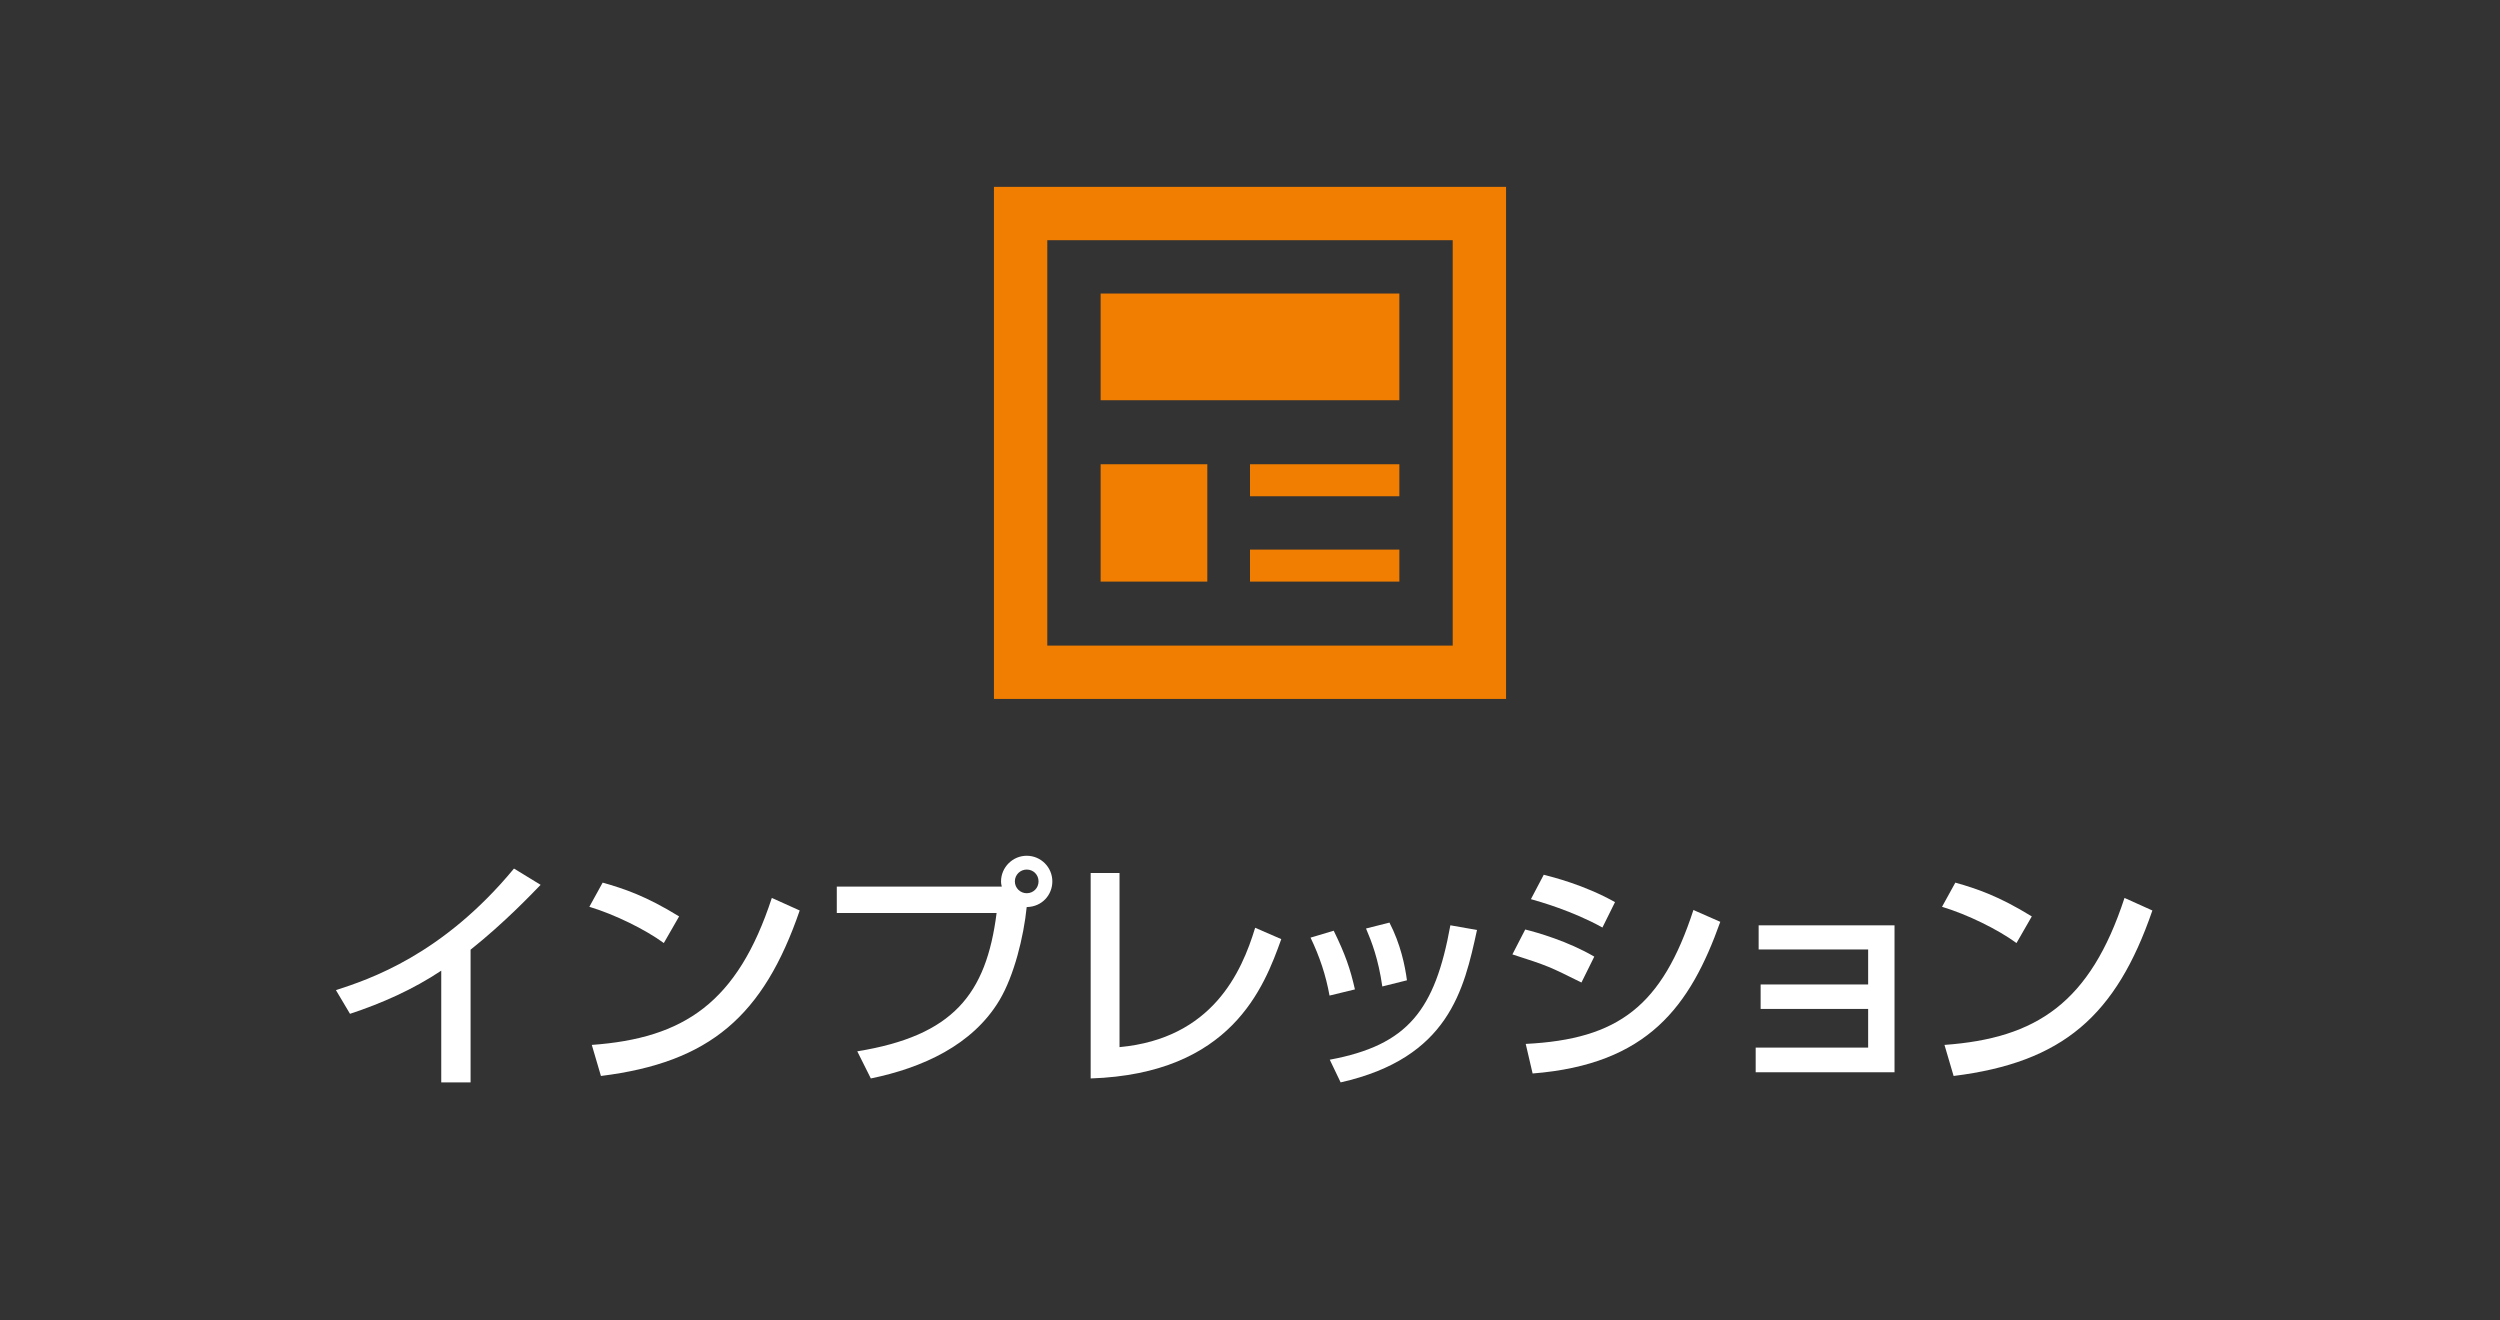
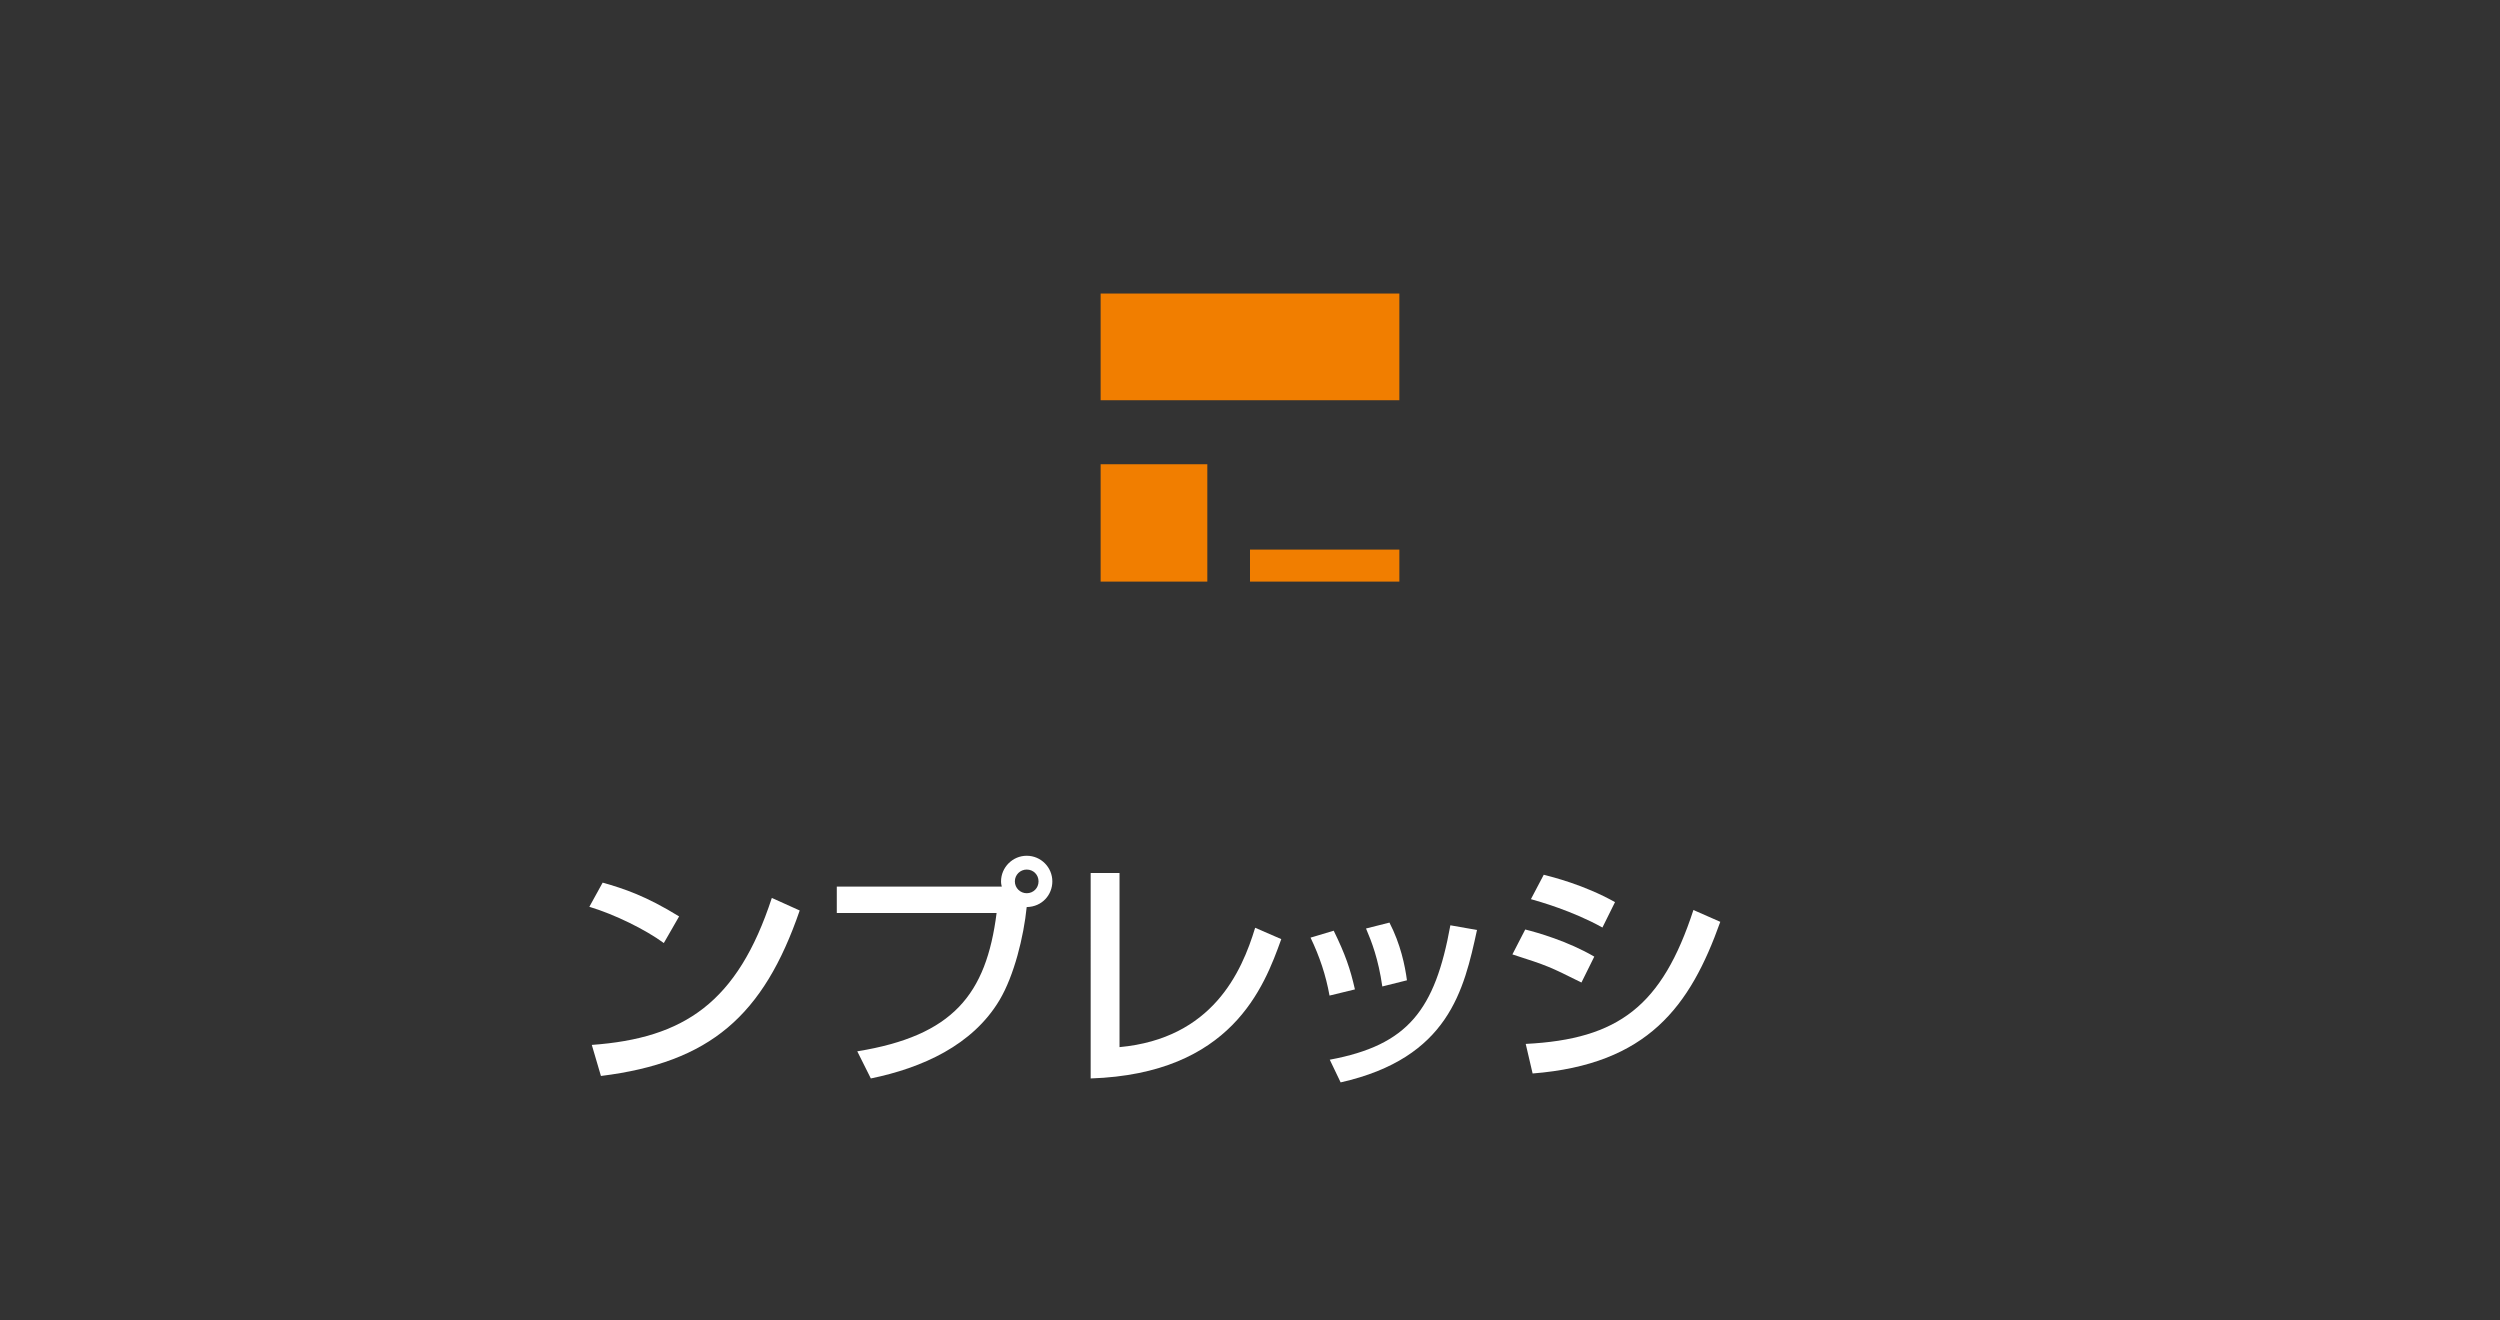
<svg xmlns="http://www.w3.org/2000/svg" version="1.1" id="ヘッダー" x="0px" y="0px" viewBox="0 0 142 75" enable-background="new 0 0 142 75" xml:space="preserve">
  <rect x="0" y="0" width="142" height="75" fill="#333333" stroke="none" />
  <g>
    <g>
-       <path fill="#FFFFFF" d="M26.73,61.479h-1.667v-6.345c-1.597,1.064-3.362,1.849-5.183,2.451l-0.799-1.345    c1.891-0.616,6.051-1.989,10.113-6.906l1.513,0.925c-0.546,0.56-2.031,2.129-3.978,3.684V61.479z" />
      <path fill="#FFFFFF" d="M37.705,53.565c-1.051-0.771-2.788-1.625-4.23-2.059l0.756-1.373c1.232,0.35,2.451,0.756,4.343,1.919    L37.705,53.565z M33.614,59.351c5.239-0.378,8.278-2.396,10.226-8.349l1.583,0.714c-2.06,5.981-5.085,8.628-11.29,9.399    L33.614,59.351z" />
      <path fill="#FFFFFF" d="M48.693,59.715c5.435-0.883,7.325-3.222,7.914-7.858H47.53v-1.499h9.371    c-0.014-0.07-0.042-0.154-0.042-0.294c0-0.798,0.658-1.457,1.457-1.457c0.812,0,1.457,0.659,1.457,1.457    c0,0.756-0.575,1.443-1.457,1.457c-0.168,1.681-0.715,3.894-1.541,5.281c-1.526,2.563-4.385,3.852-7.312,4.454L48.693,59.715z     M57.644,50.063c0,0.378,0.309,0.672,0.673,0.672c0.378,0,0.672-0.294,0.672-0.672c0-0.378-0.294-0.672-0.672-0.672    C57.952,49.391,57.644,49.685,57.644,50.063z" />
      <path fill="#FFFFFF" d="M63.589,59.477c5.267-0.49,6.934-4.244,7.704-6.78l1.484,0.645c-0.98,2.731-2.829,7.648-10.827,7.914    V49.587h1.639V59.477z" />
      <path fill="#FFFFFF" d="M75.517,56.549c-0.21-1.163-0.561-2.213-1.078-3.292l1.316-0.393c0.658,1.345,0.938,2.157,1.205,3.334    L75.517,56.549z M75.531,60.191c4.454-0.827,5.98-2.83,6.85-7.634l1.513,0.266c-0.742,3.404-1.597,7.27-7.746,8.657L75.531,60.191    z M78.515,56.031c-0.225-1.569-0.603-2.536-0.925-3.292l1.331-0.336c0.63,1.218,0.882,2.437,0.994,3.278L78.515,56.031z" />
      <path fill="#FFFFFF" d="M89.826,55.807c-1.835-0.911-1.877-0.938-3.922-1.597l0.729-1.415c0.673,0.168,2.409,0.658,3.922,1.541    L89.826,55.807z M86.661,59.294c5.28-0.266,7.746-2.157,9.525-7.606l1.526,0.672c-1.709,4.791-4.104,8.096-10.66,8.614    L86.661,59.294z M91.018,52.683c-1.709-0.952-3.614-1.484-4.062-1.611l0.729-1.387c0.477,0.126,2.27,0.561,4.048,1.555    L91.018,52.683z" />
-       <path fill="#FFFFFF" d="M107.609,52.557v8.349h-7.886v-1.401h6.388v-2.199h-6.107v-1.387h6.107V53.93h-6.22v-1.373H107.609z" />
-       <path fill="#FFFFFF" d="M114.537,53.565c-1.051-0.771-2.788-1.625-4.23-2.059l0.756-1.373c1.232,0.35,2.451,0.756,4.343,1.919    L114.537,53.565z M110.446,59.351c5.239-0.378,8.278-2.396,10.226-8.349l1.583,0.714c-2.06,5.981-5.085,8.628-11.29,9.399    L110.446,59.351z" />
    </g>
    <g>
      <rect x="62.516" y="16.673" fill="#F17E00" width="16.968" height="6.06" />
-       <path fill="#F17E00" d="M56.456,10.613v29.088h29.088V10.613H56.456z M82.515,36.671H59.486V13.643h23.028V36.671z" />
-       <rect x="71" y="26.369" fill="#F17E00" width="8.484" height="1.818" />
      <rect x="71" y="31.217" fill="#F17E00" width="8.484" height="1.818" />
      <rect x="62.516" y="26.369" fill="#F17E00" width="6.06" height="6.666" />
    </g>
  </g>
</svg>